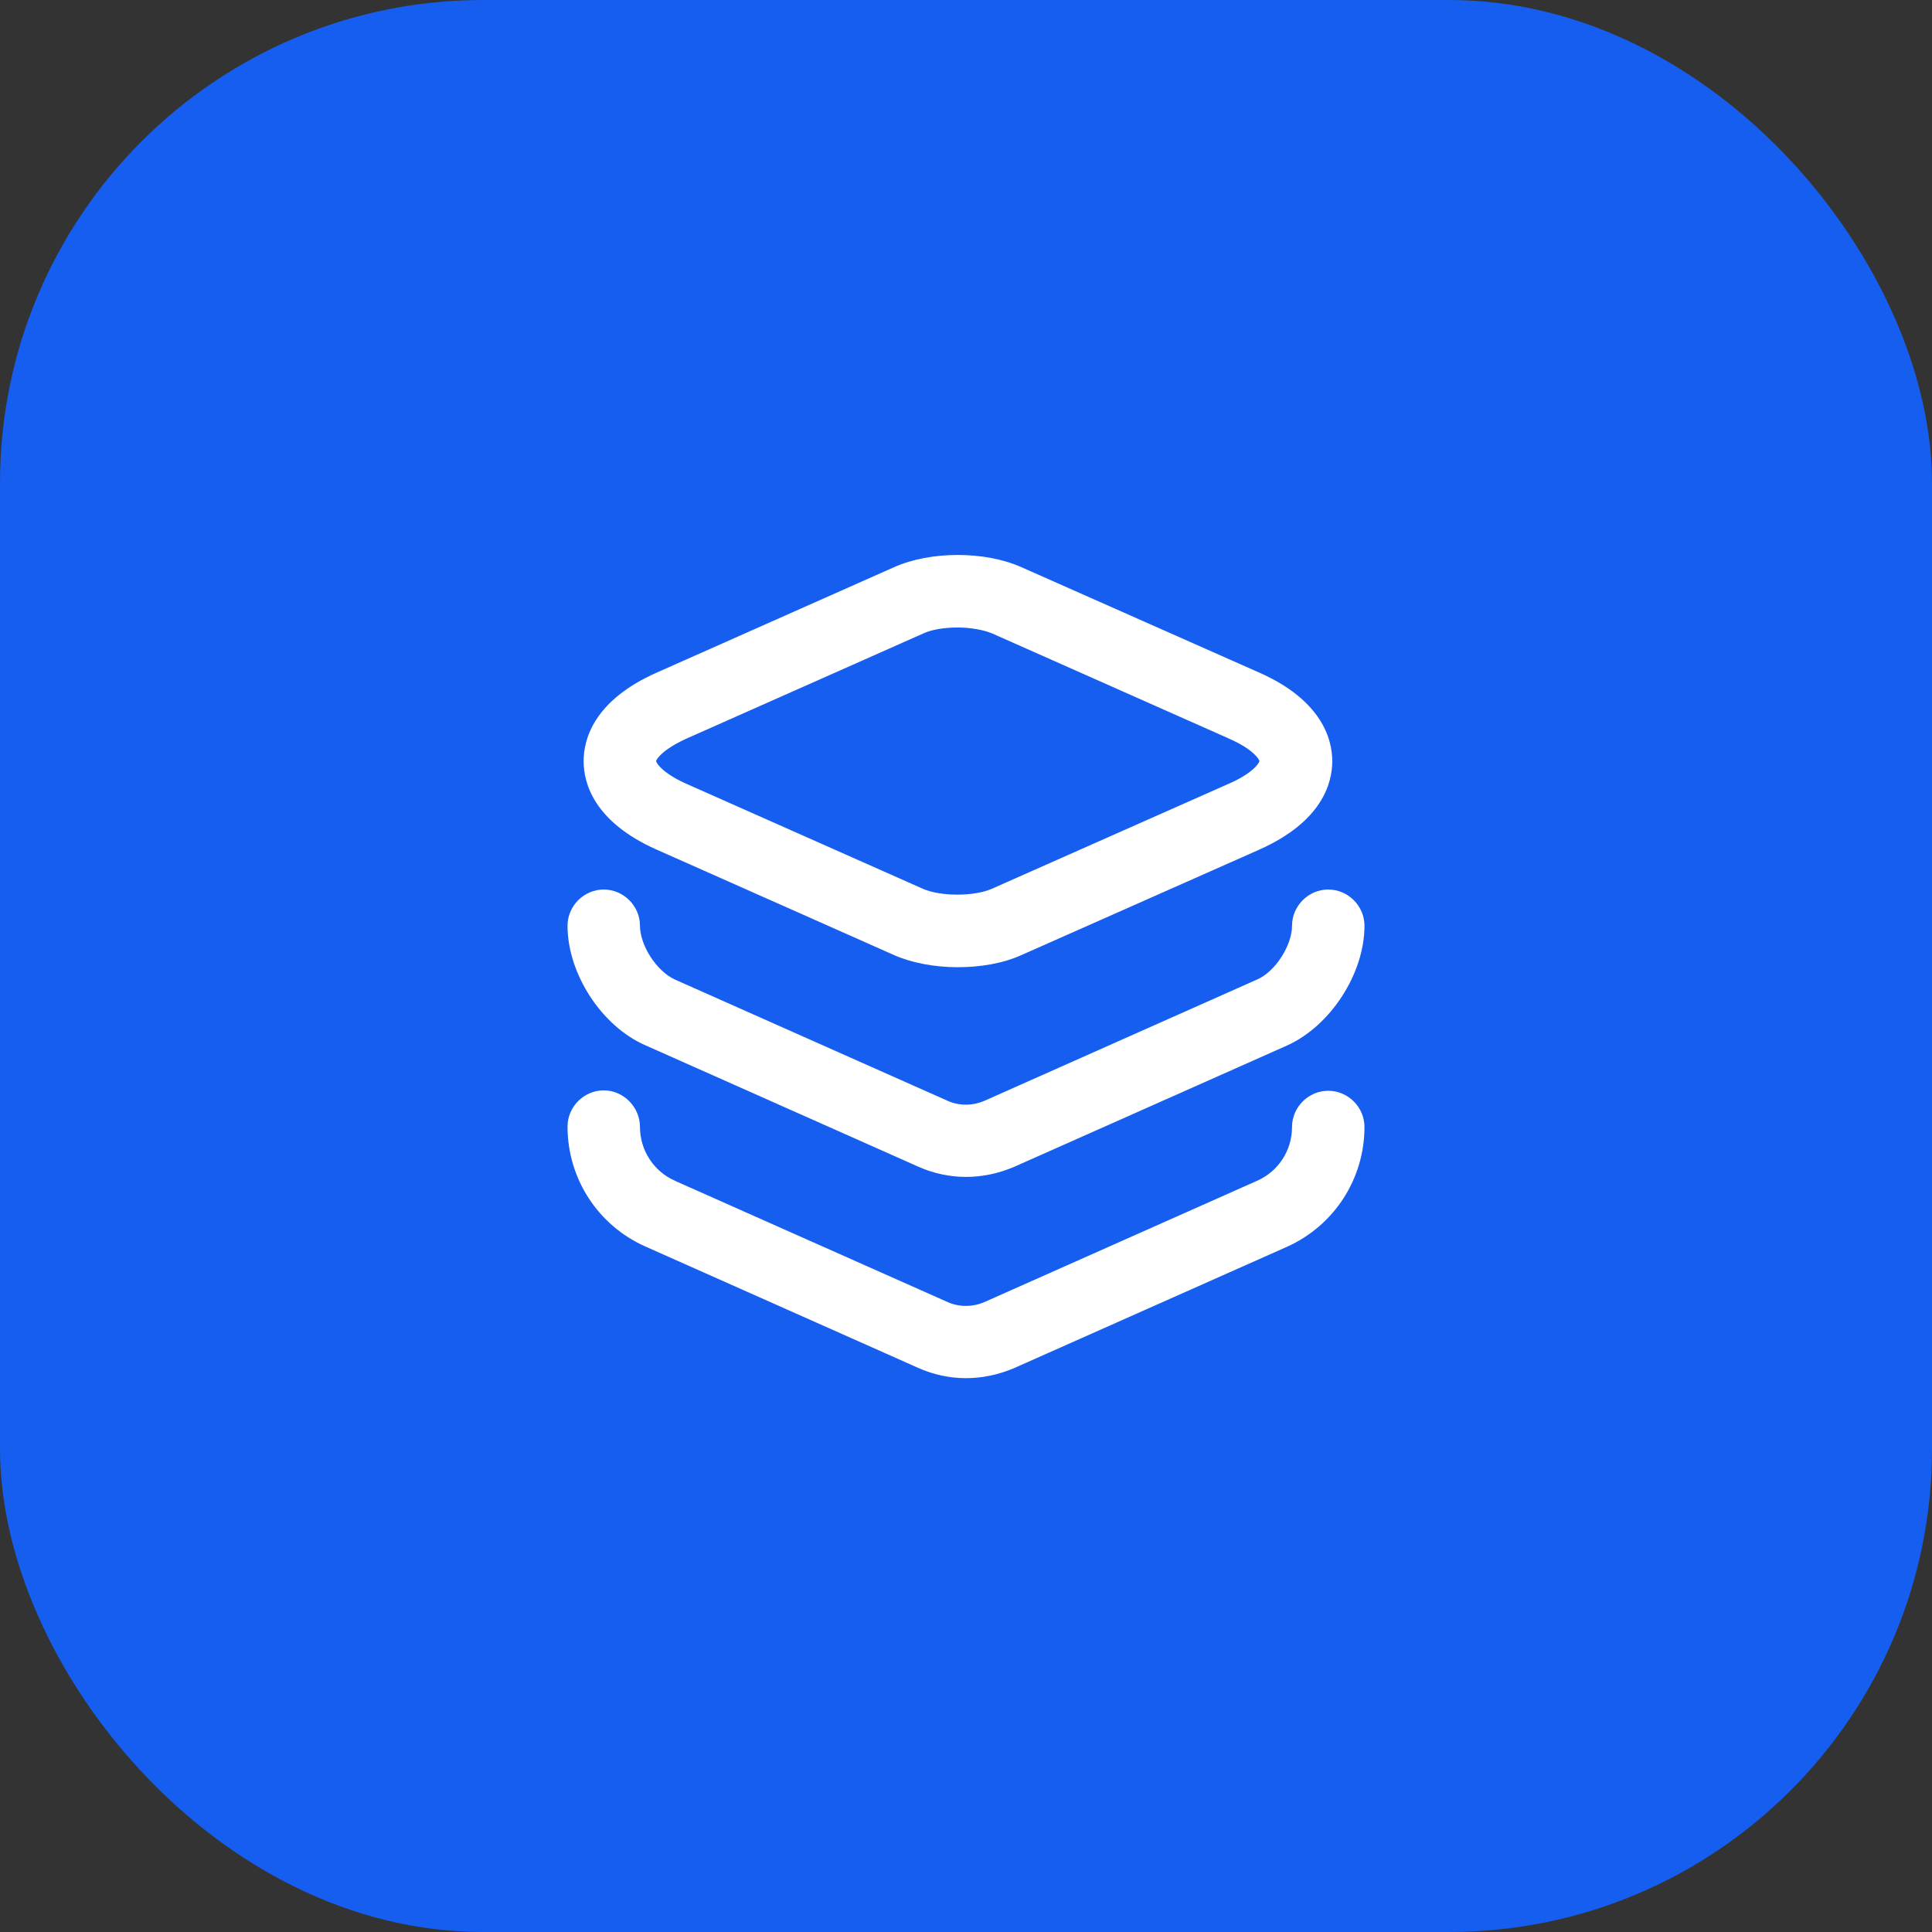
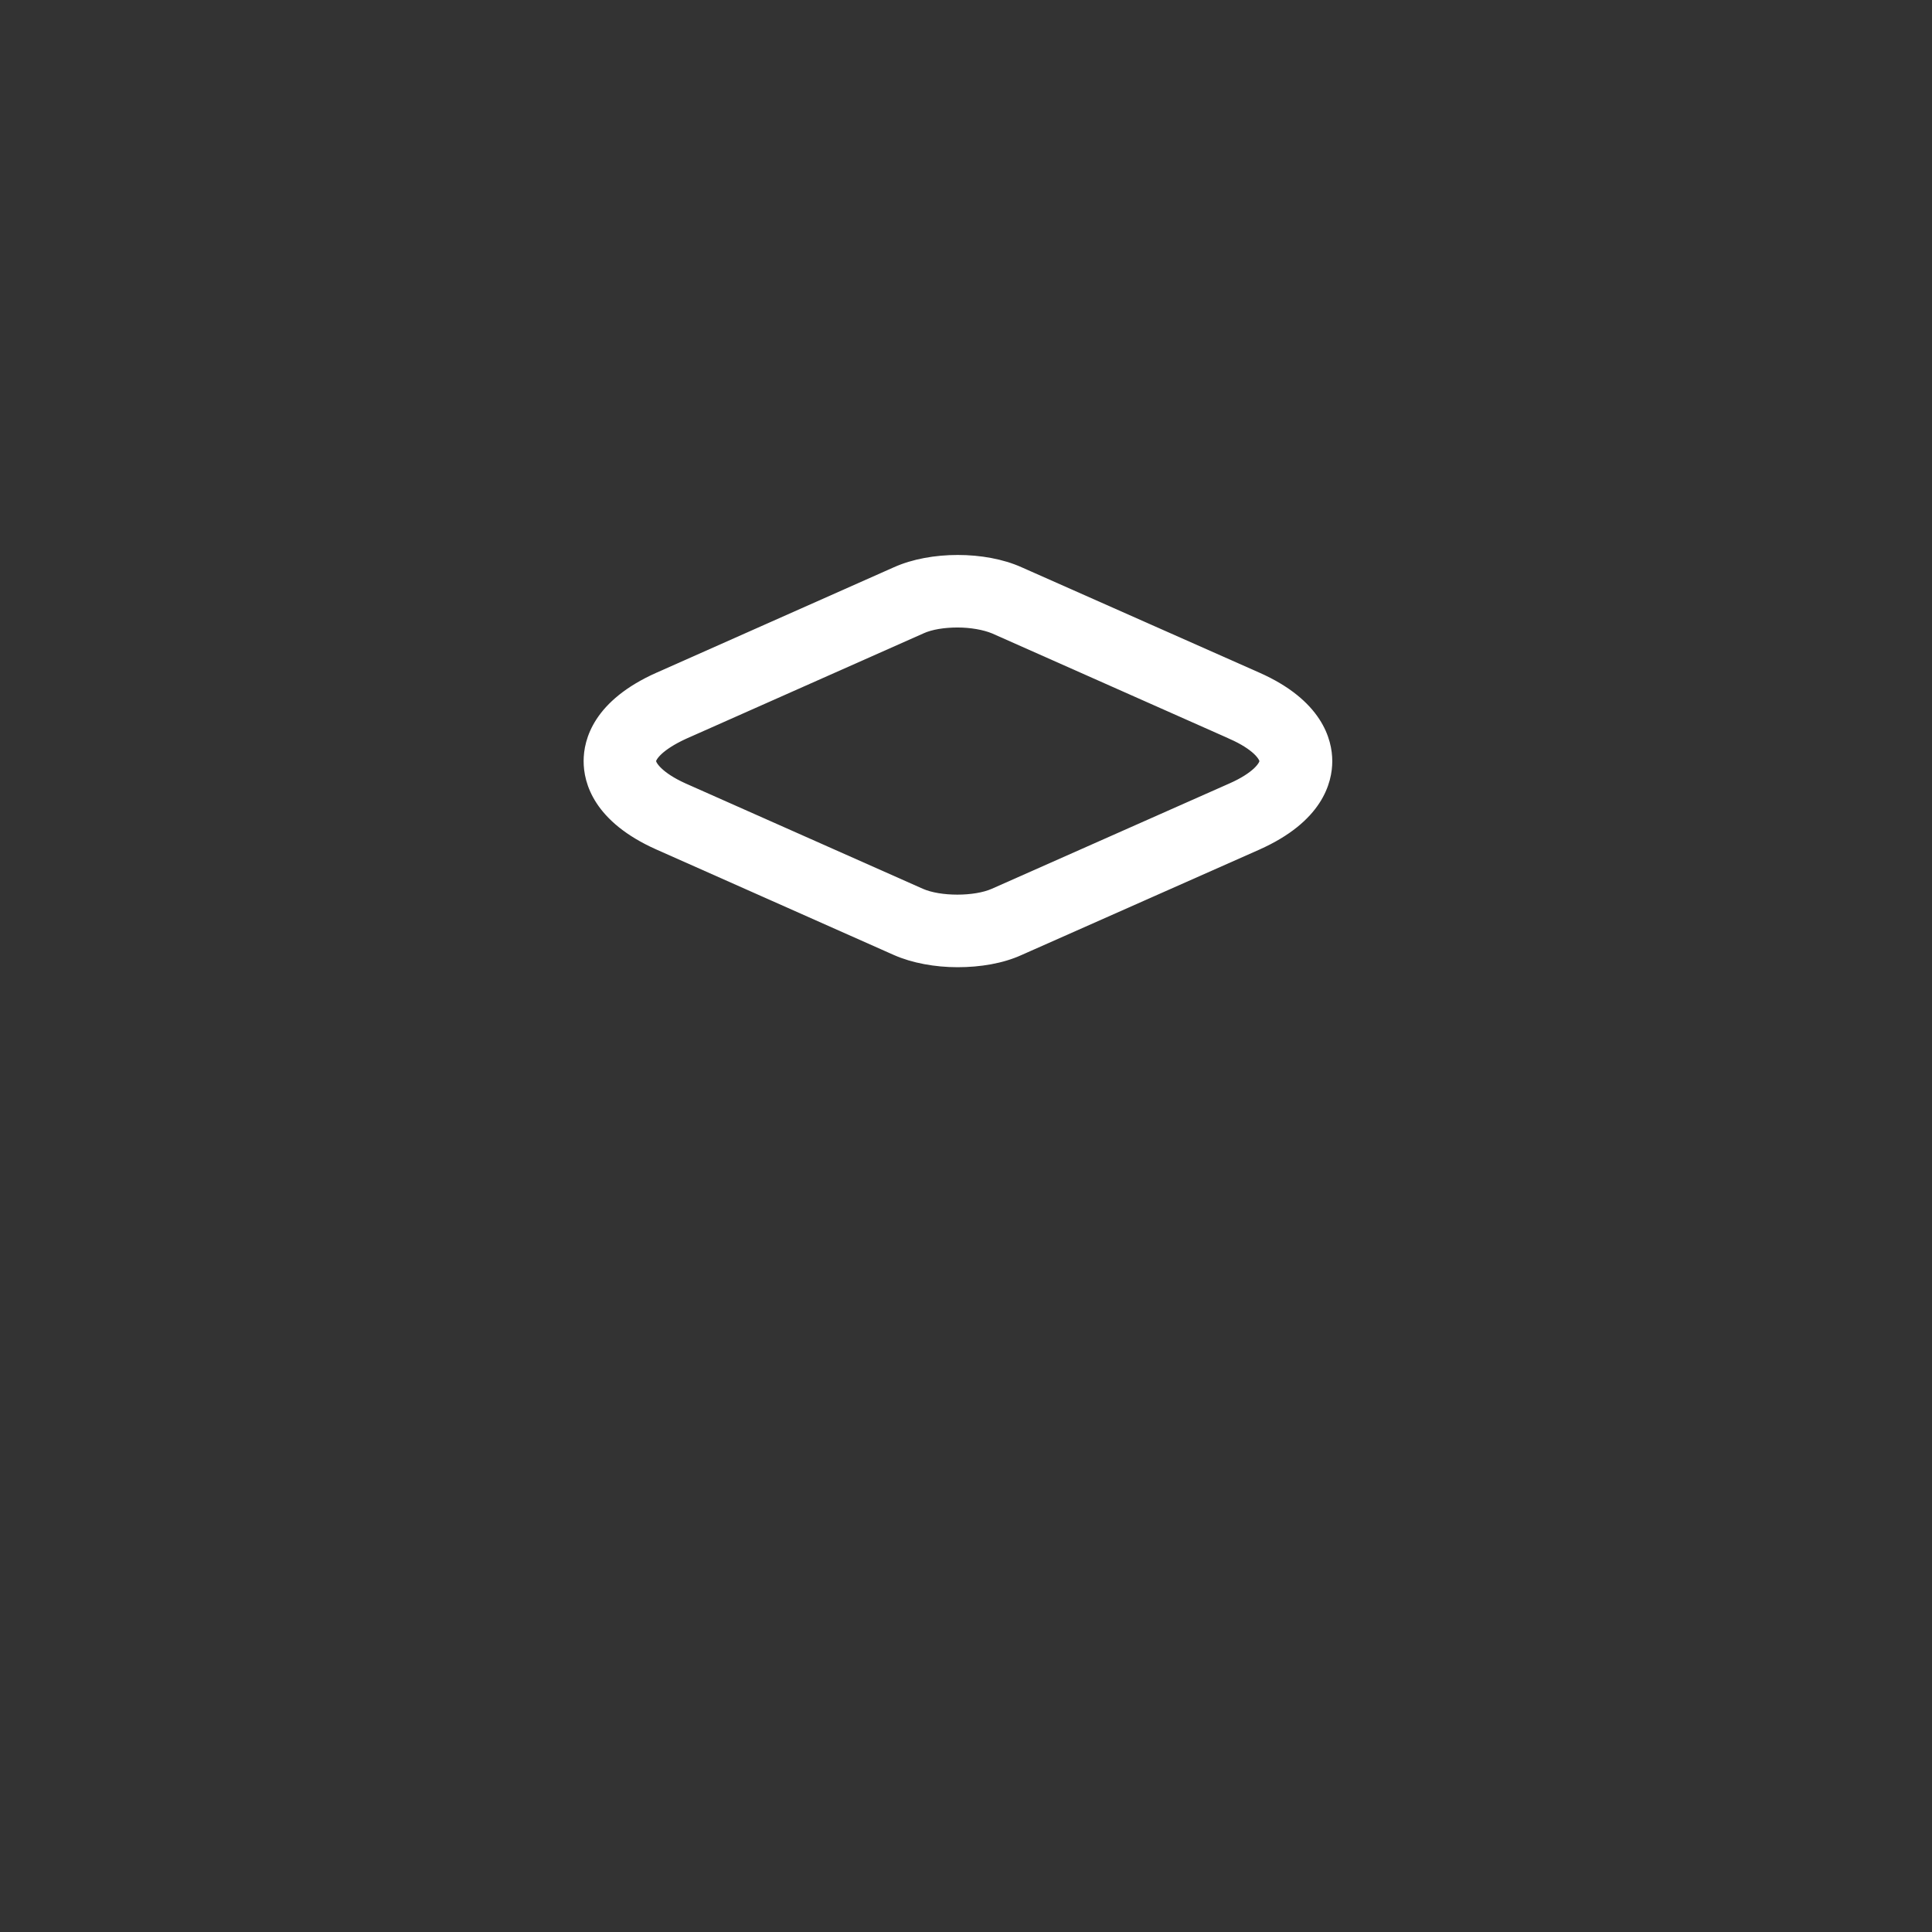
<svg xmlns="http://www.w3.org/2000/svg" width="48" height="48" viewBox="0 0 48 48" fill="none">
  <rect x="0" y="0" width="48" height="48" fill="#333333" stroke="none" />
  <g id="Featured icon">
-     <rect width="48" height="48" rx="12" fill="#155EEF" />
    <g id="vuesax/outline/layer">
      <g id="layer">
        <path id="Vector" d="M22.24 23.659L22.24 23.659C22.681 23.854 23.242 23.955 23.79 23.955C24.347 23.955 24.898 23.864 25.351 23.658C25.351 23.658 25.351 23.658 25.351 23.658L31.26 21.039L31.261 21.038C32.021 20.699 32.463 20.298 32.715 19.914C32.967 19.529 33.025 19.167 33.025 18.91C33.025 18.653 32.965 18.288 32.712 17.903C32.458 17.517 32.016 17.116 31.26 16.781C31.26 16.781 31.26 16.781 31.26 16.781L25.351 14.162C25.351 14.162 25.351 14.162 25.351 14.162C24.904 13.961 24.348 13.863 23.795 13.863C23.242 13.863 22.686 13.961 22.239 14.162C22.239 14.162 22.239 14.162 22.239 14.162L16.34 16.782L16.339 16.782C15.579 17.121 15.137 17.522 14.885 17.906C14.633 18.291 14.575 18.653 14.575 18.91C14.575 19.167 14.633 19.529 14.885 19.914C15.137 20.298 15.579 20.699 16.339 21.038L16.34 21.038L22.24 23.659ZM22.91 15.669L22.911 15.668C23.138 15.565 23.456 15.515 23.79 15.515C24.122 15.515 24.452 15.574 24.68 15.669L30.58 18.288L30.58 18.289C30.879 18.421 31.079 18.557 31.203 18.672C31.265 18.73 31.306 18.782 31.332 18.824C31.359 18.868 31.365 18.897 31.365 18.91C31.365 18.923 31.359 18.952 31.332 18.996C31.306 19.038 31.265 19.09 31.203 19.148C31.079 19.263 30.879 19.399 30.58 19.531L30.58 19.531L24.67 22.151C24.67 22.151 24.67 22.151 24.67 22.151C24.443 22.251 24.117 22.302 23.785 22.302C23.453 22.302 23.127 22.251 22.9 22.151C22.9 22.151 22.9 22.151 22.9 22.151L17.001 19.532C17.001 19.532 17.001 19.532 17.001 19.532C16.706 19.399 16.509 19.263 16.387 19.148C16.325 19.09 16.284 19.038 16.258 18.996C16.232 18.952 16.225 18.923 16.225 18.91C16.225 18.897 16.231 18.869 16.258 18.826C16.284 18.784 16.325 18.734 16.387 18.676C16.511 18.562 16.711 18.426 17.011 18.288C17.011 18.288 17.011 18.288 17.011 18.288L22.91 15.669Z" fill="white" stroke="white" stroke-width="0.15" />
-         <path id="Vector_2" d="M22.849 28.919L22.849 28.919C23.219 29.083 23.609 29.165 24 29.165C24.39 29.165 24.78 29.083 25.149 28.929L25.149 28.929L25.151 28.928L31.941 25.909L31.941 25.909C32.471 25.672 32.942 25.233 33.279 24.712C33.617 24.191 33.825 23.582 33.825 23C33.825 22.549 33.451 22.175 33 22.175C32.549 22.175 32.175 22.549 32.175 23C32.175 23.256 32.069 23.555 31.899 23.818C31.73 24.081 31.502 24.299 31.27 24.401L31.27 24.401L24.481 27.421C24.48 27.421 24.48 27.421 24.48 27.421C24.169 27.553 23.821 27.553 23.52 27.421C23.52 27.421 23.52 27.421 23.52 27.421L16.731 24.402C16.731 24.402 16.731 24.402 16.731 24.402C16.497 24.294 16.27 24.076 16.1 23.814C15.931 23.552 15.825 23.256 15.825 23C15.825 22.549 15.451 22.175 15 22.175C14.549 22.175 14.175 22.549 14.175 23C14.175 23.582 14.383 24.191 14.721 24.711C15.058 25.23 15.529 25.667 16.06 25.899C16.06 25.899 16.06 25.899 16.06 25.899L22.849 28.919Z" fill="white" stroke="white" stroke-width="0.15" />
-         <path id="Vector_3" d="M22.849 33.919L22.849 33.919C23.219 34.083 23.609 34.165 24 34.165C24.39 34.165 24.78 34.083 25.149 33.929L25.149 33.929L25.151 33.928L31.941 30.909L31.941 30.909C33.088 30.396 33.825 29.259 33.825 28C33.825 27.549 33.451 27.175 33 27.175C32.549 27.175 32.175 27.549 32.175 28C32.175 28.61 31.822 29.154 31.269 29.402L24.481 32.421C24.48 32.421 24.48 32.421 24.48 32.421C24.169 32.553 23.821 32.553 23.52 32.421C23.52 32.421 23.52 32.421 23.52 32.421L16.731 29.402C16.731 29.402 16.731 29.401 16.731 29.401C16.178 29.154 15.825 28.601 15.825 28C15.825 27.55 15.453 27.165 15 27.165C14.549 27.165 14.175 27.539 14.175 27.99C14.175 29.25 14.912 30.386 16.059 30.898L16.059 30.898L22.849 33.919Z" fill="white" stroke="white" stroke-width="0.15" />
      </g>
    </g>
  </g>
</svg>